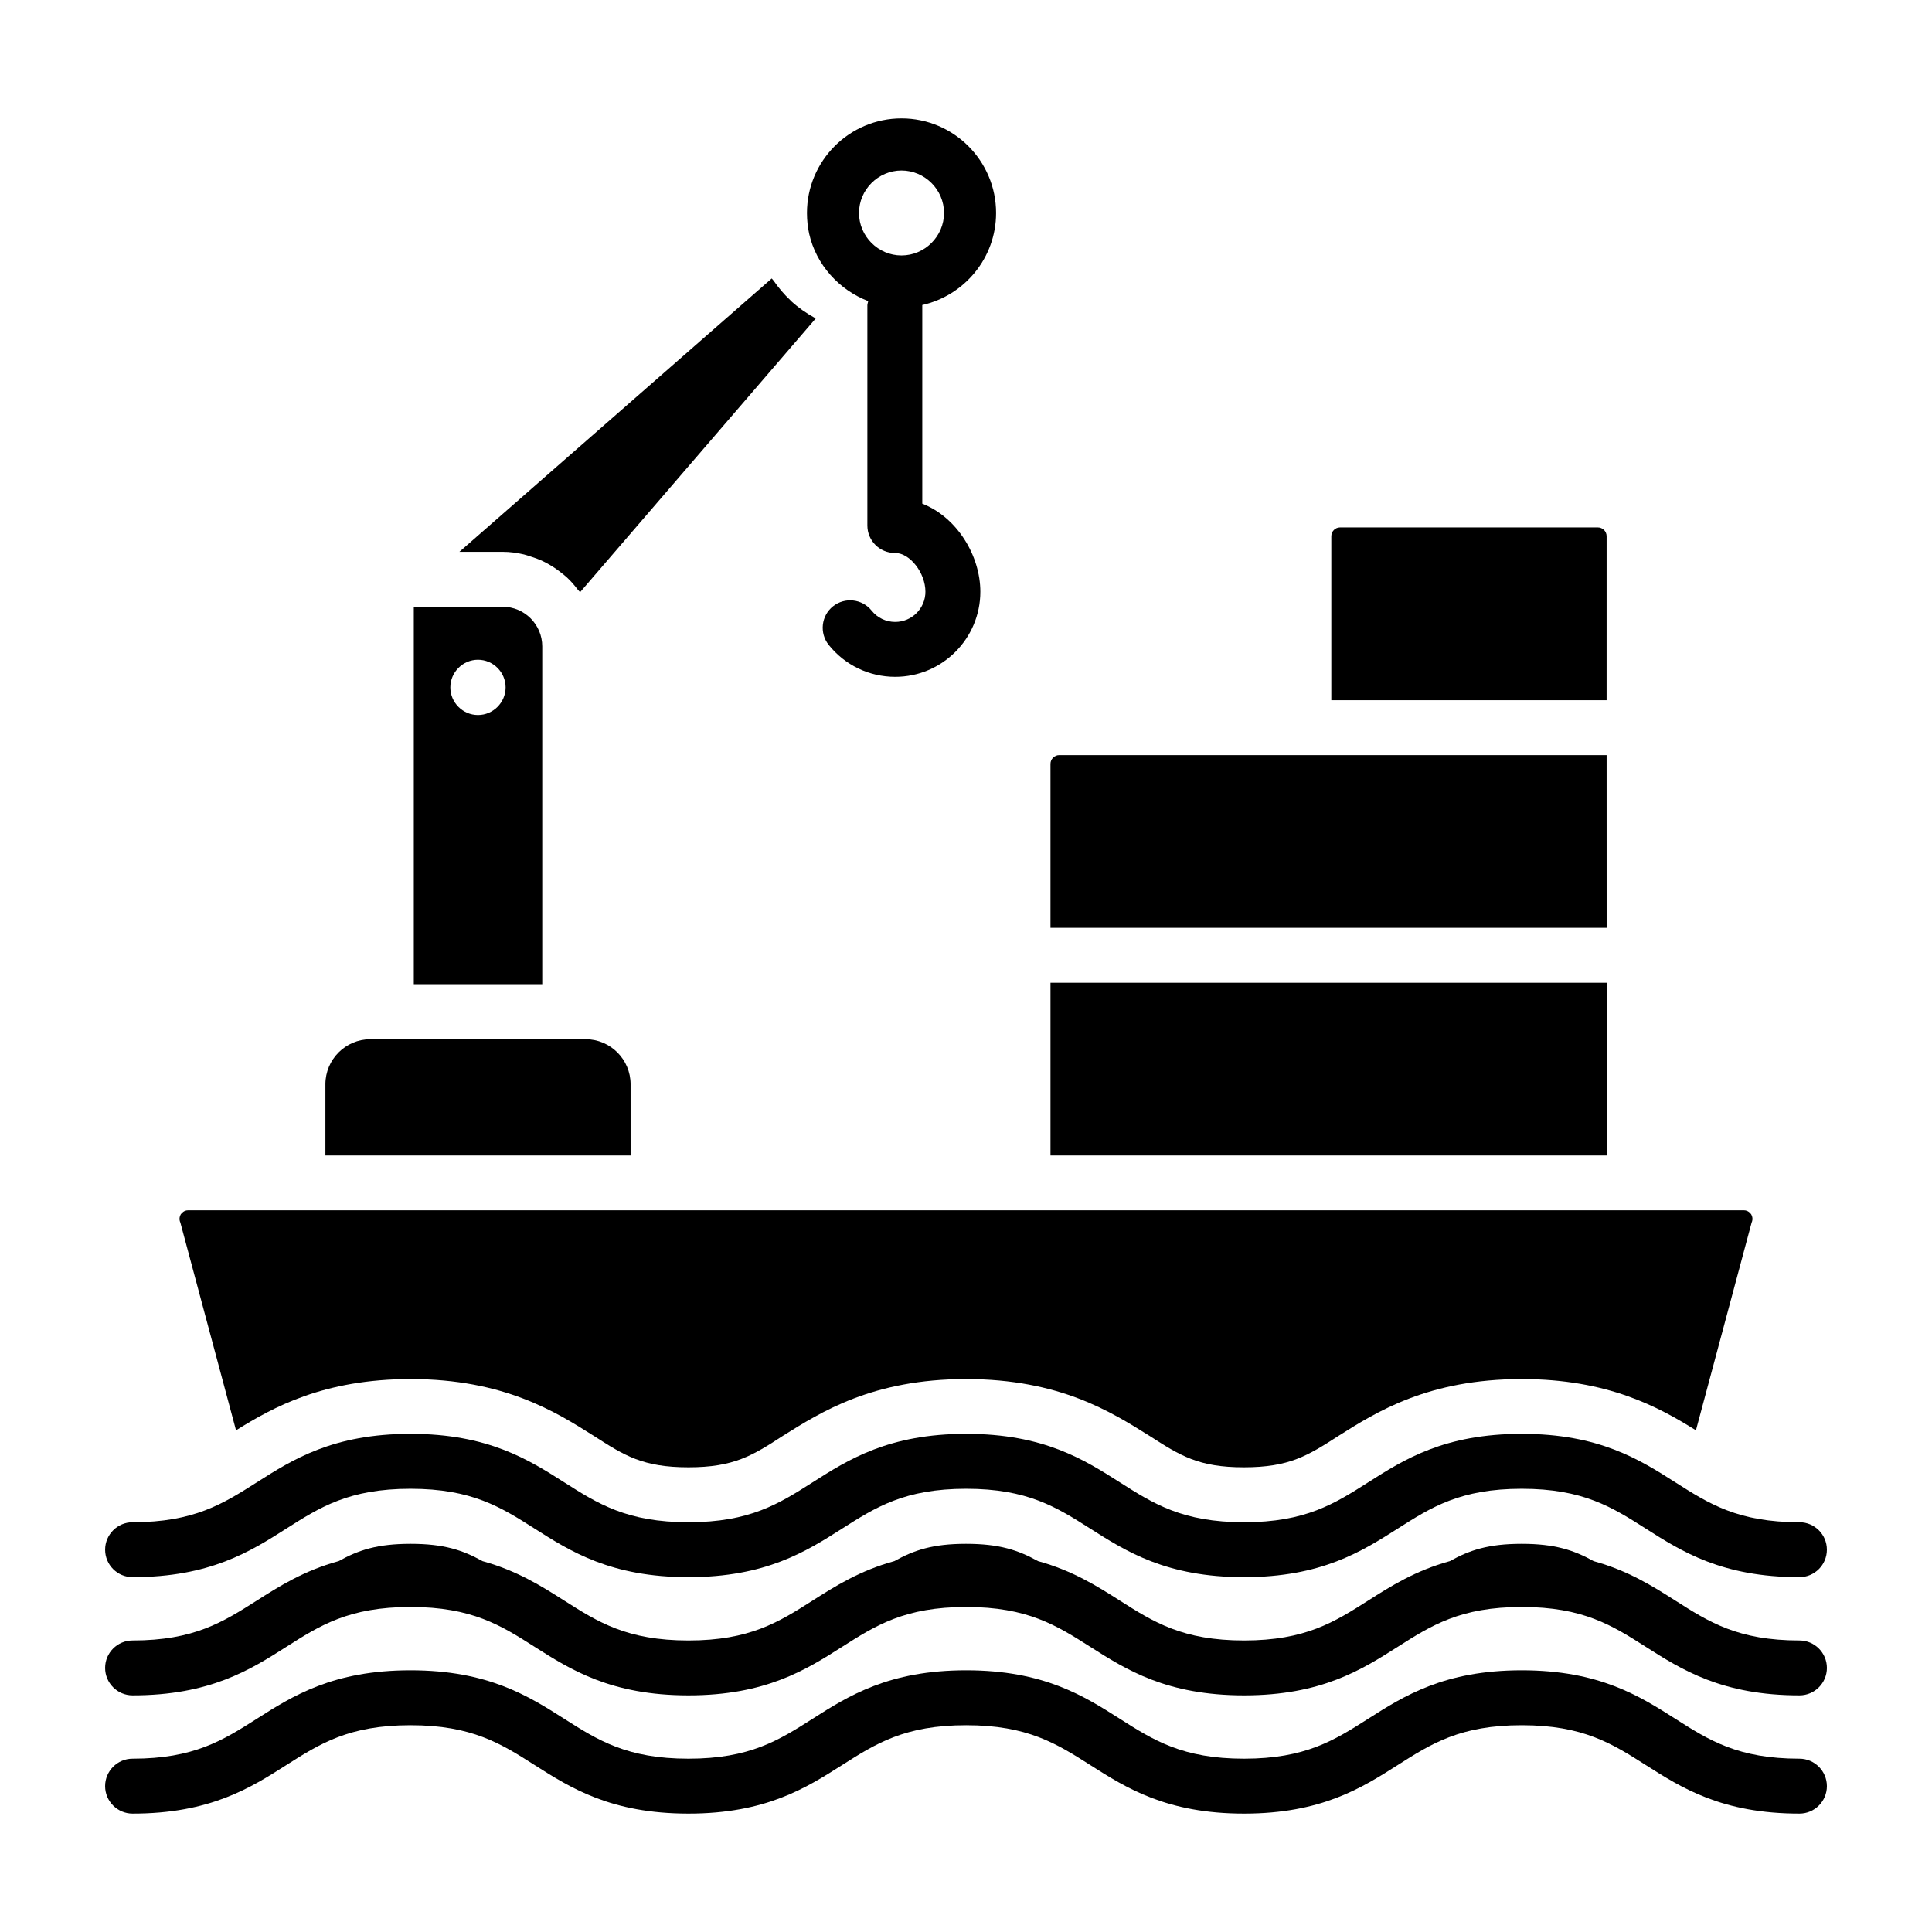
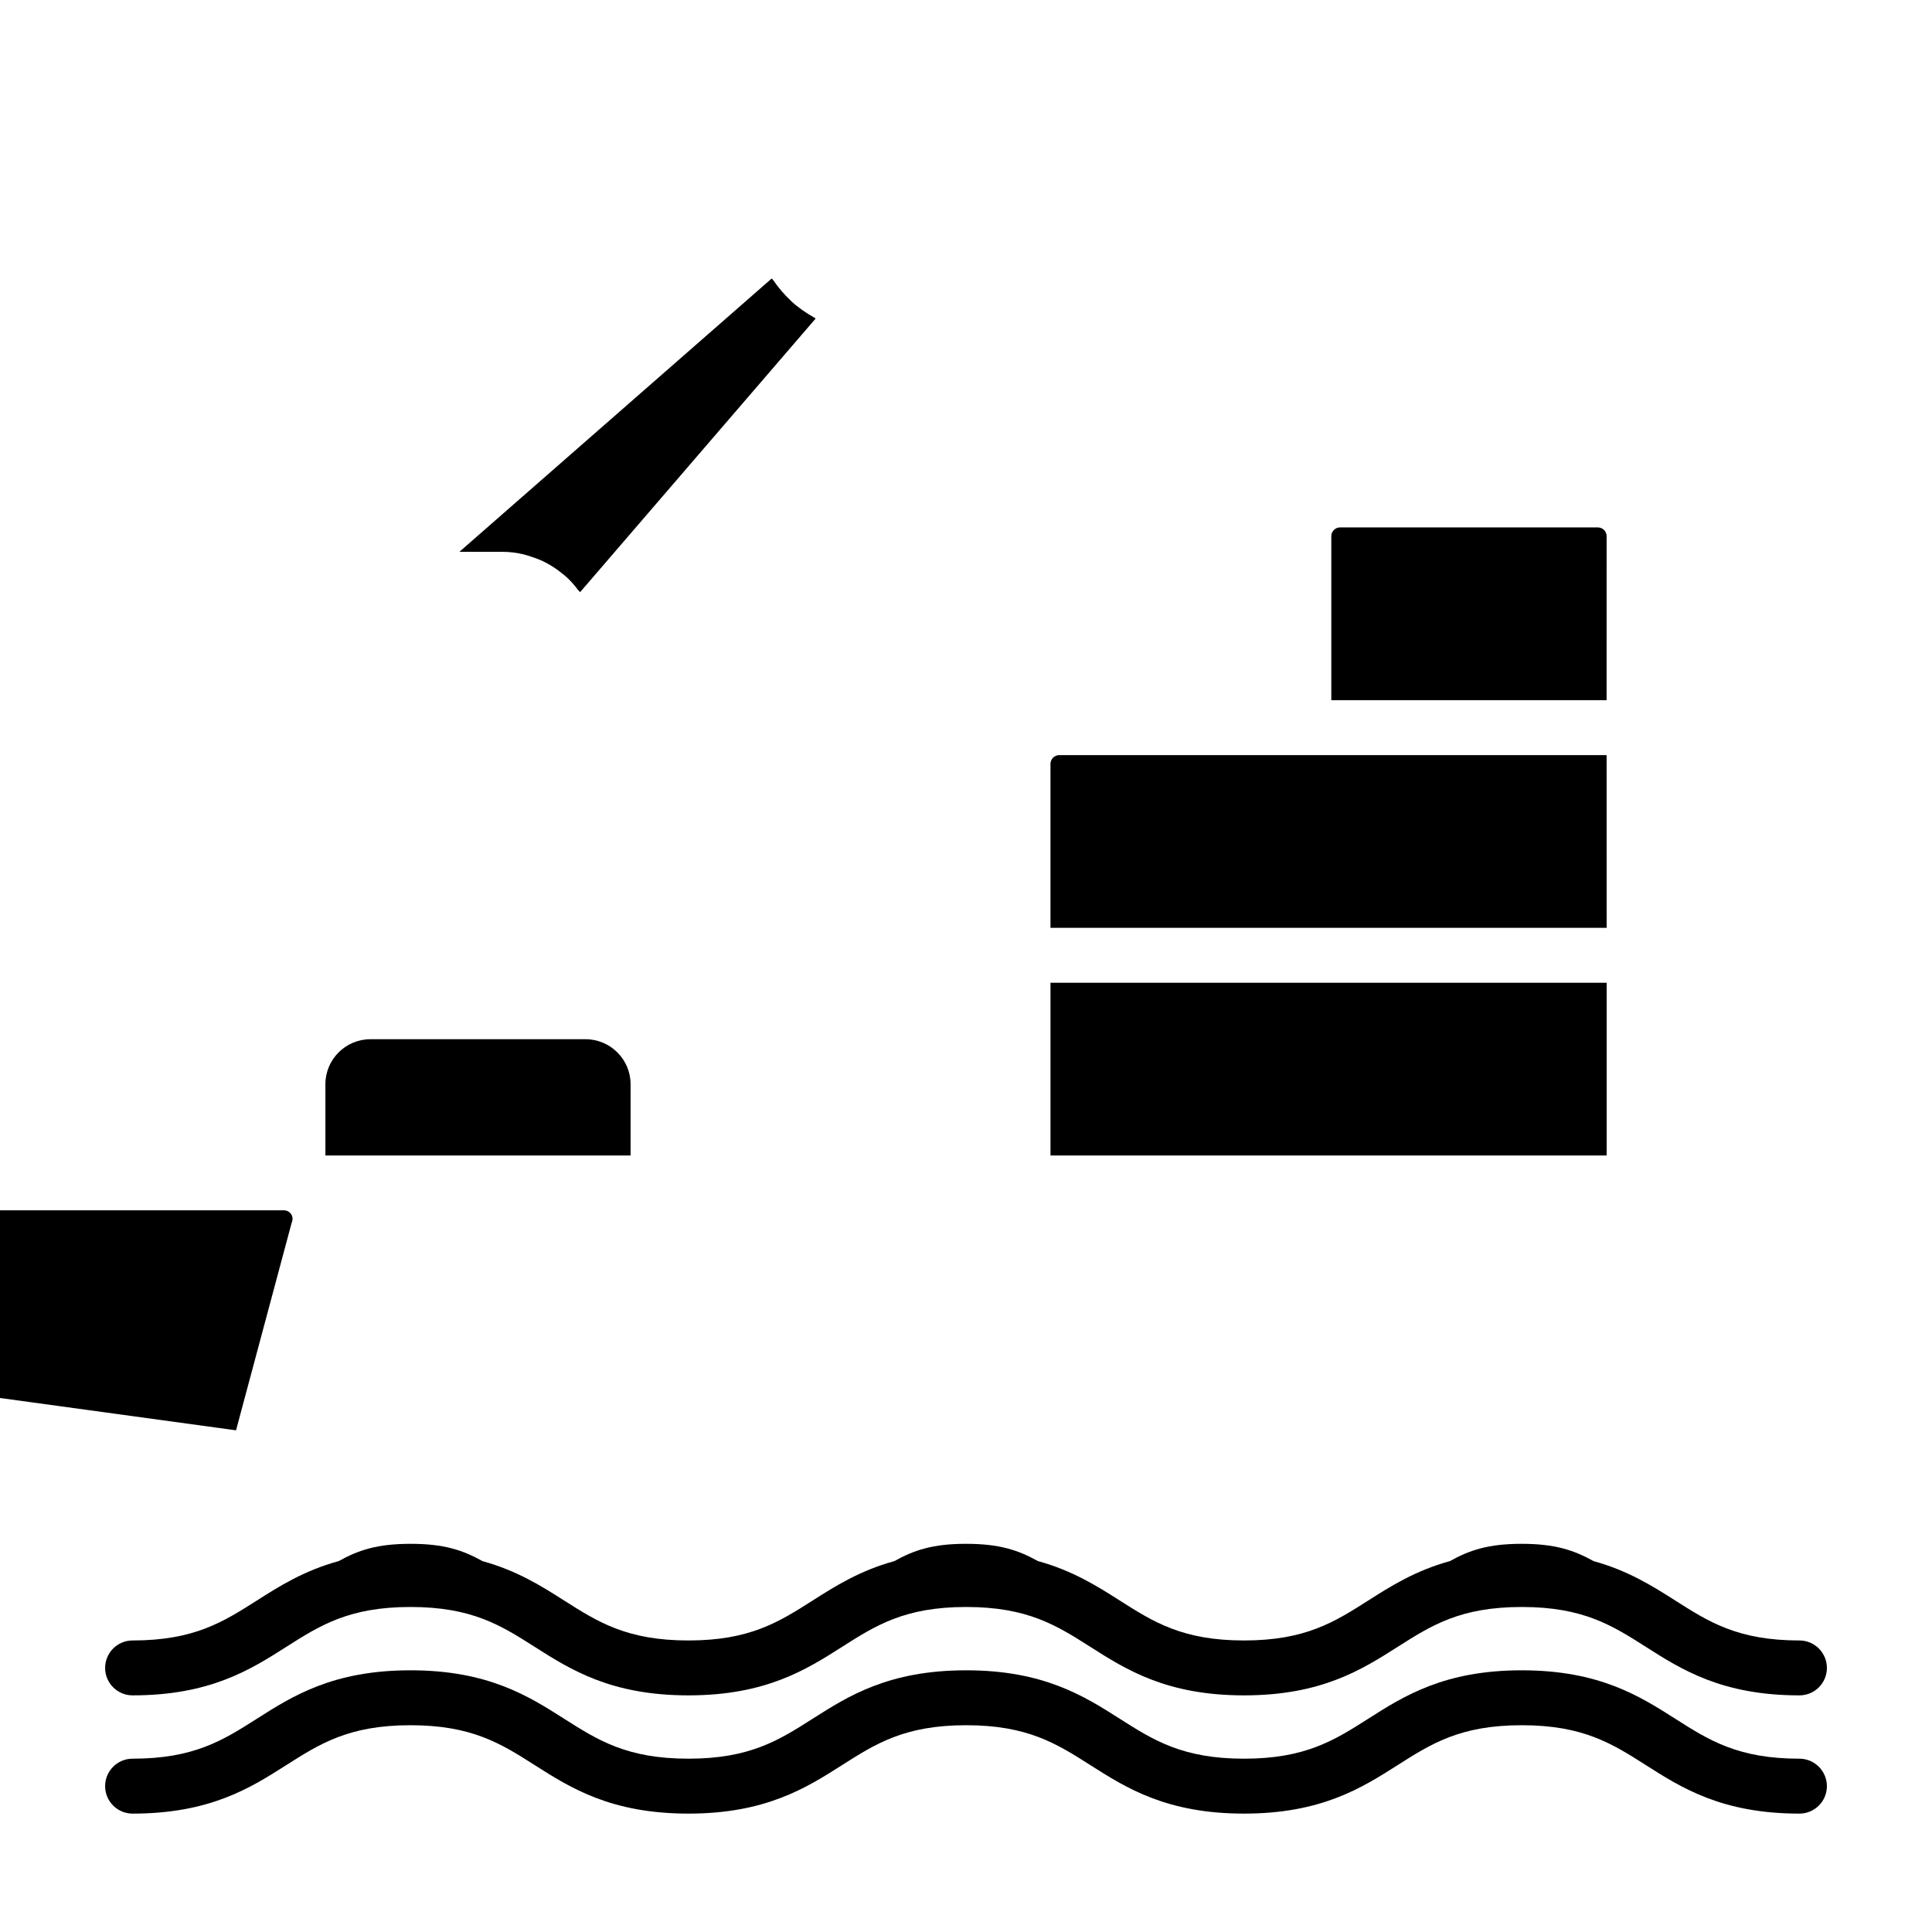
<svg xmlns="http://www.w3.org/2000/svg" fill="#000000" width="800px" height="800px" version="1.1" viewBox="144 144 512 512">
  <g>
    <path d="m569.77 286.1c0-1.289-1.043-2.332-2.332-2.332h-68.297c-1.289 0-2.332 1.043-2.332 2.332v43.457h72.957z" />
    <path d="m569.77 344.11h-145.05c-1.289 0-2.332 1.043-2.332 2.32v43.457h147.39z" />
    <path d="m422.39 404.44h147.39v45.777h-147.39z" />
    <path d="m282.88 290.94c0.586 0.137 1.129 0.352 1.695 0.527 1.219 0.379 2.398 0.816 3.527 1.367 0.598 0.293 1.168 0.609 1.738 0.945 1.043 0.617 2.023 1.305 2.965 2.062 0.492 0.395 0.988 0.766 1.449 1.195 1.039 0.969 1.965 2.035 2.824 3.168 0.199 0.262 0.465 0.461 0.652 0.73l62.422-72.512c-0.129-0.07-0.23-0.184-0.355-0.254-2.156-1.203-4.195-2.609-6.027-4.277-0.102-0.09-0.184-0.195-0.281-0.289-1.688-1.574-3.176-3.348-4.5-5.258-0.137-0.199-0.336-0.348-0.469-0.551l-82.773 72.445h11.473c1.953-0.004 3.832 0.273 5.66 0.699z" />
-     <path d="m206.55 523.05c9.797-6.113 23.285-13.582 46.273-13.582 24.738 0 38.512 8.73 48.508 15.035 8.148 5.238 13 8.344 25.125 8.344 12.031 0 16.977-3.106 25.031-8.344 10.09-6.305 23.77-15.035 48.508-15.035 24.836 0 38.512 8.73 48.602 15.035 8.148 5.238 13 8.344 25.031 8.344 12.125 0 16.977-3.106 25.125-8.344 9.992-6.305 23.77-15.035 48.508-15.035 22.895 0 36.379 7.469 46.18 13.582l14.746-55.008c0.484-1.066 0.098-1.844-0.098-2.231-0.293-0.387-0.875-1.066-1.941-1.066h-412.3c-1.066 0-1.648 0.68-1.941 1.066-0.195 0.387-0.582 1.164-0.098 2.231z" />
+     <path d="m206.55 523.05l14.746-55.008c0.484-1.066 0.098-1.844-0.098-2.231-0.293-0.387-0.875-1.066-1.941-1.066h-412.3c-1.066 0-1.648 0.68-1.941 1.066-0.195 0.387-0.582 1.164-0.098 2.231z" />
    <path d="m311.11 431.33c0-6.574-5.352-11.926-11.926-11.926h-57.023c-6.574 0-11.926 5.352-11.926 11.926v18.883h80.879z" />
-     <path d="m374.09 223.8c-0.062 0.379-0.227 0.723-0.227 1.117v58.348c0 4.016 3.258 7.277 7.277 7.277 0.02 0 0.035-0.012 0.051-0.012 0.02 0 0.035 0.012 0.051 0.012 3.894 0 8.004 5.277 8.004 10.27 0 4.414-3.59 8.004-8.004 8.004-2.453 0-4.727-1.09-6.254-3.004-2.519-3.125-7.086-3.629-10.23-1.137-3.137 2.512-3.648 7.086-1.137 10.23 4.301 5.371 10.723 8.461 17.621 8.461 12.438 0 22.559-10.117 22.559-22.559 0-9.465-6.082-19.684-15.387-23.336v-52.555c0-0.027-0.016-0.051-0.016-0.074 11.18-2.516 19.574-12.484 19.574-24.406 0-13.824-11.242-25.066-25.066-25.066-13.809 0-25.051 11.242-25.051 25.066 0 1.902 0.207 3.809 0.578 5.492 1.867 8.262 7.945 14.914 15.656 17.871zm8.816-34.617c6.176 0 11.27 5.082 11.27 11.254 0 6.176-5.098 11.258-11.27 11.258-6.176 0-11.258-5.082-11.258-11.258 0.004-6.176 5.086-11.254 11.258-11.254z" />
-     <path d="m287.7 315.29c0-5.789-4.707-10.496-10.488-10.496h-23.551v100.02h34.039zm-17.031 18.199c-4.016 0-7.324-3.305-7.324-7.324 0-4.016 3.305-7.324 7.324-7.324 4.016 0 7.324 3.305 7.324 7.324-0.004 4.019-3.309 7.324-7.324 7.324z" />
-     <path d="m179.13 561.96c20.531 0 31.266-6.82 40.727-12.848 8.926-5.676 16.625-10.574 32.922-10.574 16.305 0 24.008 4.898 32.93 10.574 9.465 6.023 20.199 12.848 40.727 12.848 20.52 0 31.246-6.832 40.711-12.848 8.914-5.676 16.617-10.574 32.895-10.574 16.285 0 23.988 4.898 32.914 10.574 9.465 6.023 20.188 12.848 40.719 12.848 20.52 0 31.246-6.832 40.711-12.848 8.914-5.676 16.617-10.574 32.895-10.574s23.977 4.898 32.895 10.574c9.453 6.023 20.18 12.848 40.691 12.848 4.016 0 7.277-3.258 7.277-7.277 0-4.016-3.258-7.277-7.277-7.277-16.277 0-23.969-4.898-32.883-10.574-9.453-6.016-20.18-12.848-40.699-12.848-20.52 0-31.246 6.82-40.699 12.848-8.914 5.676-16.617 10.574-32.902 10.574s-23.988-4.898-32.914-10.574c-9.465-6.023-20.188-12.848-40.719-12.848-20.52 0-31.246 6.82-40.699 12.848-8.914 5.676-16.617 10.574-32.902 10.574-16.297 0-23.996-4.898-32.922-10.574-9.465-6.023-20.199-12.848-40.738-12.848-20.531 0-31.266 6.82-40.727 12.848-8.926 5.676-16.625 10.574-32.922 10.574-4.023 0.004-7.281 3.262-7.281 7.281 0 4.016 3.258 7.273 7.273 7.273z" />
    <path d="m620.86 578.74c-16.277 0-23.969-4.898-32.883-10.574-5.981-3.805-12.484-7.922-21.633-10.445-5.254-2.914-10.27-4.594-19.082-4.594-8.809 0-13.82 1.676-19.031 4.586-9.16 2.519-15.668 6.641-21.652 10.453-8.914 5.676-16.617 10.574-32.902 10.574-16.285 0-23.988-4.898-32.914-10.574-5.996-3.816-12.516-7.938-21.695-10.461-5.223-2.902-10.199-4.578-19.07-4.578-8.805 0-13.762 1.676-18.984 4.582-9.168 2.519-15.684 6.641-21.668 10.457-8.914 5.676-16.617 10.574-32.902 10.574-16.297 0-23.996-4.898-32.922-10.574-5.984-3.809-12.492-7.926-21.648-10.449-5.215-2.914-10.23-4.59-19.043-4.59-8.871 0-13.848 1.676-19.07 4.578-9.184 2.519-15.707 6.641-21.703 10.461-8.926 5.676-16.625 10.574-32.922 10.574-4.019 0-7.277 3.258-7.277 7.273s3.258 7.277 7.277 7.277c20.531 0 31.266-6.82 40.727-12.848 8.926-5.676 16.625-10.574 32.922-10.574 16.305 0 24.008 4.898 32.93 10.574 9.465 6.023 20.199 12.848 40.727 12.848 20.52 0 31.246-6.832 40.711-12.848 8.914-5.676 16.617-10.574 32.895-10.574 16.285 0 23.988 4.898 32.914 10.574 9.465 6.023 20.188 12.848 40.719 12.848 20.52 0 31.246-6.832 40.711-12.848 8.914-5.676 16.617-10.574 32.895-10.574s23.977 4.898 32.895 10.574c9.453 6.023 20.18 12.848 40.691 12.848 4.016 0 7.277-3.258 7.277-7.277-0.008-4.016-3.269-7.273-7.285-7.273z" />
    <path d="m620.86 610.07c-16.277 0-23.969-4.898-32.883-10.574-9.453-6.016-20.18-12.848-40.699-12.848s-31.246 6.82-40.699 12.848c-8.914 5.676-16.617 10.574-32.902 10.574-16.285 0-23.988-4.898-32.914-10.574-9.465-6.023-20.188-12.848-40.719-12.848-20.52 0-31.246 6.82-40.699 12.848-8.914 5.676-16.617 10.574-32.902 10.574-16.297 0-23.996-4.898-32.922-10.574-9.465-6.023-20.199-12.848-40.738-12.848-20.531 0-31.266 6.82-40.727 12.848-8.926 5.676-16.625 10.574-32.922 10.574-4.019 0-7.277 3.262-7.277 7.277 0 4.016 3.258 7.277 7.277 7.277 20.531 0 31.266-6.82 40.727-12.848 8.926-5.676 16.625-10.574 32.922-10.574 16.305 0 24.008 4.898 32.93 10.574 9.465 6.023 20.199 12.848 40.727 12.848 20.52 0 31.246-6.832 40.711-12.848 8.914-5.676 16.617-10.574 32.895-10.574 16.285 0 23.988 4.898 32.914 10.574 9.465 6.023 20.188 12.848 40.719 12.848 20.52 0 31.246-6.832 40.711-12.848 8.914-5.676 16.617-10.574 32.895-10.574s23.977 4.898 32.895 10.574c9.453 6.023 20.18 12.848 40.691 12.848 4.016 0 7.277-3.258 7.277-7.277-0.008-4.016-3.269-7.277-7.285-7.277z" />
  </g>
</svg>